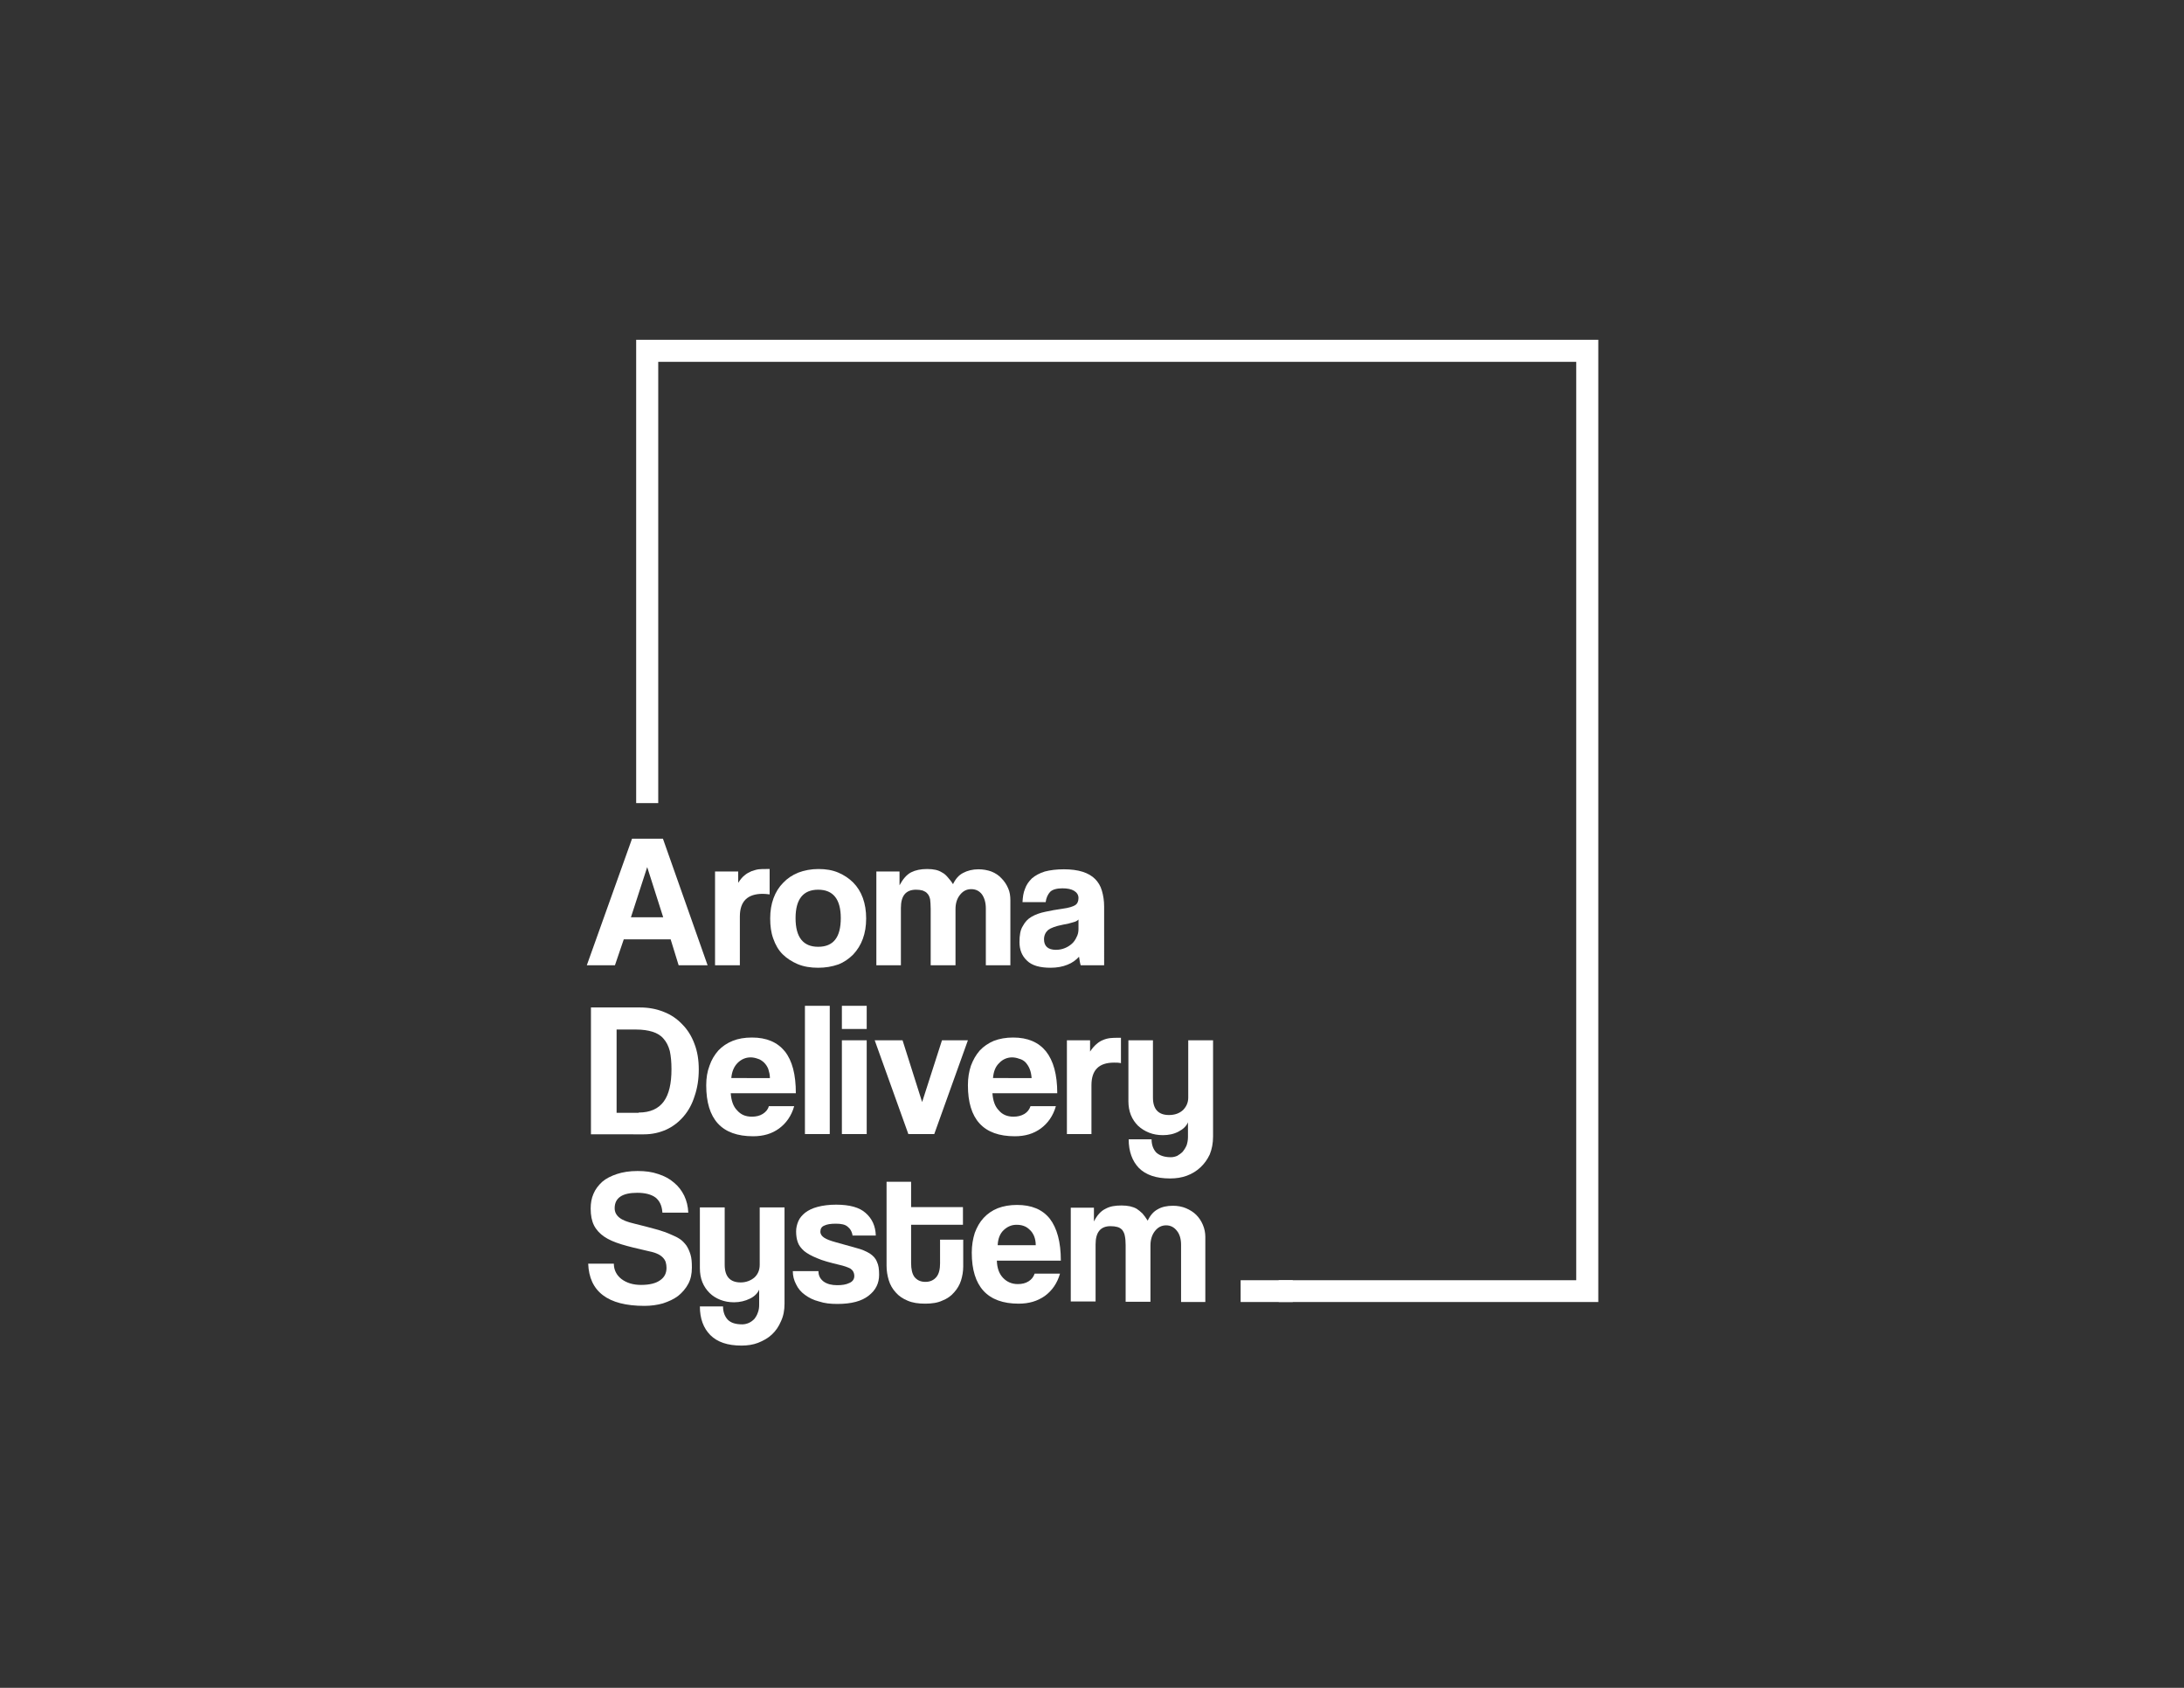
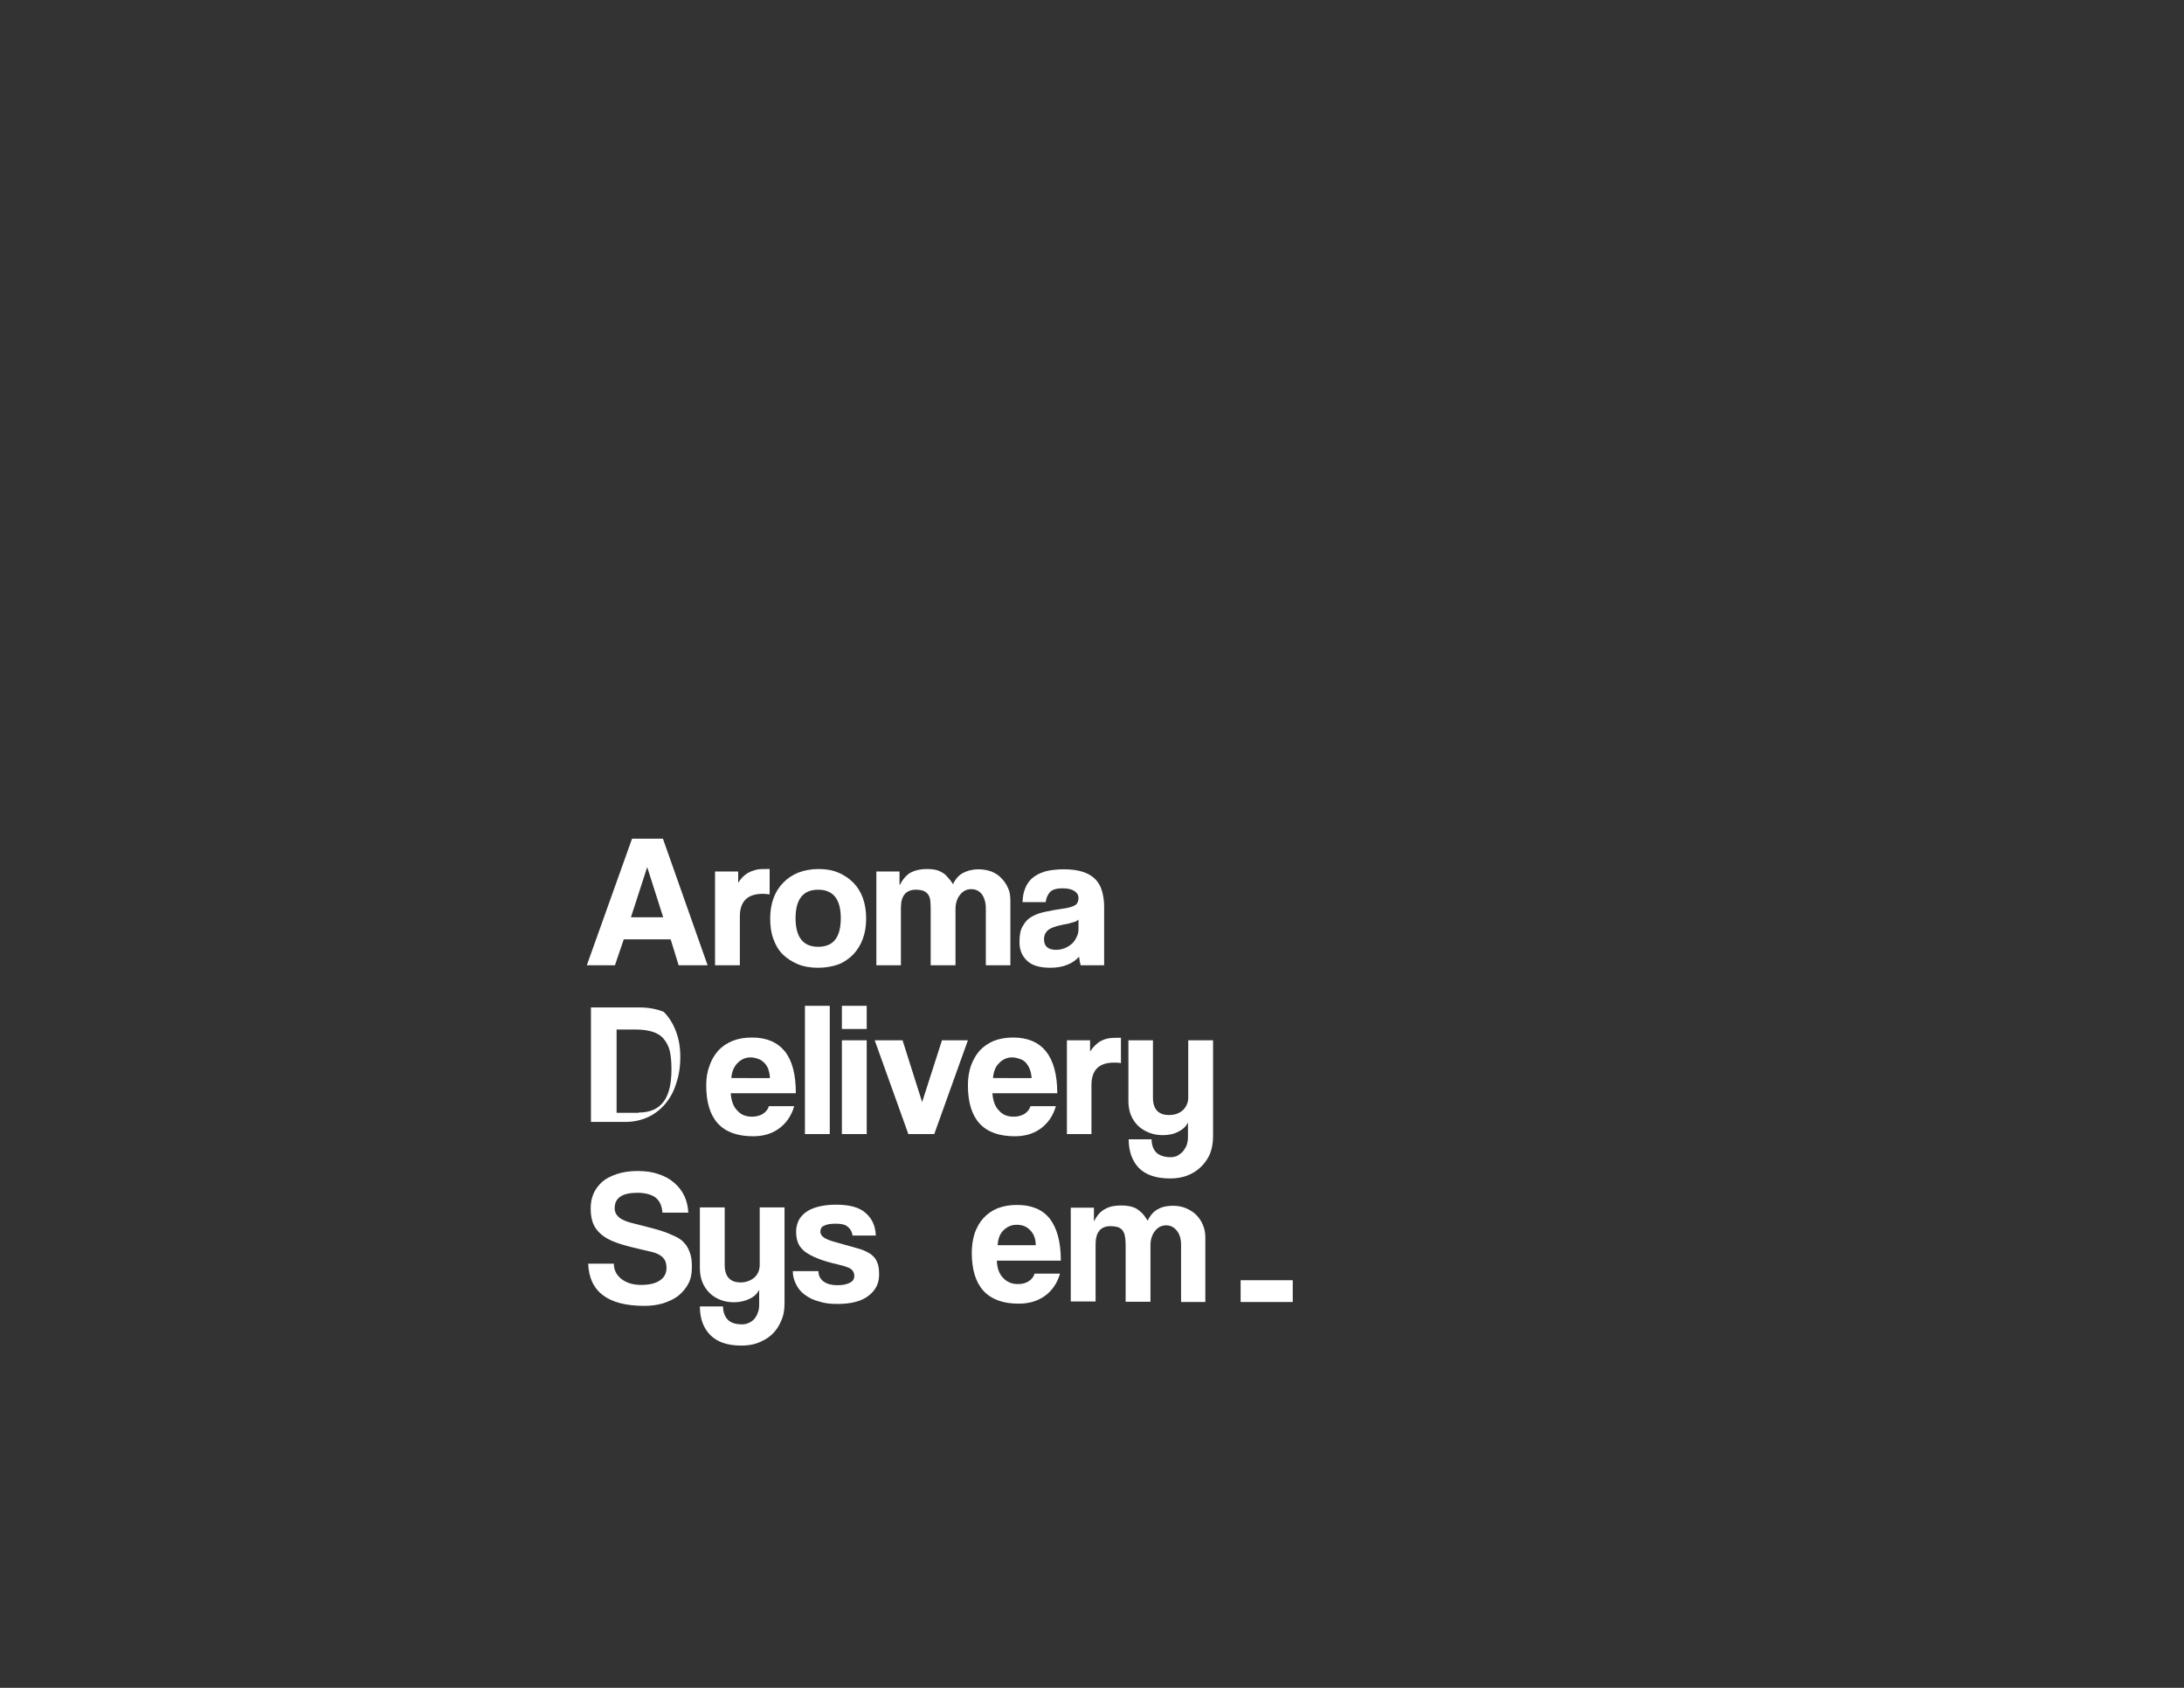
<svg xmlns="http://www.w3.org/2000/svg" version="1.1" id="Layer_1" x="0px" y="0px" viewBox="0 0 792 612" style="enable-background:new 0 0 792 612;" xml:space="preserve">
  <rect x="0" y="0" width="792" height="612" fill="#333333" stroke="none" />
  <style type="text/css">
	.st0{fill:#FFFFFF;}
</style>
  <g>
-     <path class="st0" d="M214.3,411.2v-45.9h17.8c3,0,5.9,0.5,8.6,1.6c2.6,1,4.8,2.5,6.7,4.5c1.9,1.9,3.4,4.3,4.4,7   c1.1,2.8,1.6,5.9,1.6,9.4c0,3.5-0.5,6.7-1.5,9.6c-0.9,2.9-2.2,5.3-4,7.4c-1.8,2.1-3.9,3.7-6.3,4.8c-2.5,1.1-5.1,1.7-8.1,1.7H214.3z    M231.6,403.4c4.2,0,7.2-1.4,9.1-4c1.9-2.6,2.8-6.5,2.8-11.7c0-2.6-0.2-4.7-0.6-6.6c-0.5-1.9-1.3-3.4-2.3-4.5c-1-1.2-2.4-2-4-2.5   c-1.6-0.5-3.6-0.8-5.9-0.8h-7.1v30.2H231.6z" />
+     <path class="st0" d="M214.3,411.2v-45.9h17.8c3,0,5.9,0.5,8.6,1.6c1.9,1.9,3.4,4.3,4.4,7   c1.1,2.8,1.6,5.9,1.6,9.4c0,3.5-0.5,6.7-1.5,9.6c-0.9,2.9-2.2,5.3-4,7.4c-1.8,2.1-3.9,3.7-6.3,4.8c-2.5,1.1-5.1,1.7-8.1,1.7H214.3z    M231.6,403.4c4.2,0,7.2-1.4,9.1-4c1.9-2.6,2.8-6.5,2.8-11.7c0-2.6-0.2-4.7-0.6-6.6c-0.5-1.9-1.3-3.4-2.3-4.5c-1-1.2-2.4-2-4-2.5   c-1.6-0.5-3.6-0.8-5.9-0.8h-7.1v30.2H231.6z" />
    <path class="st0" d="M265,396.5c0.2,2.6,0.9,4.7,2.3,6.1c1.4,1.6,3.1,2.3,5.4,2.3c1.4,0,2.8-0.3,3.9-1c1.1-0.7,1.9-1.6,2.2-2.8h9.2   c-1,3.5-2.9,6.2-5.5,8.1c-2.6,1.9-5.7,2.8-9.4,2.8c-11.4,0-17-6.2-17-18.5c0-2.7,0.4-5,1.2-7.1c0.7-2.1,1.8-3.9,3.2-5.5   c1.4-1.5,3.2-2.7,5.2-3.5c2-0.8,4.3-1.2,7-1.2c5.3,0,9.2,1.7,11.9,5c2.7,3.4,4,8.4,4,15.2H265z M279.2,390.9c0-1.3-0.3-2.3-0.6-3.3   c-0.4-1-0.9-1.7-1.6-2.4c-0.7-0.6-1.4-1.1-2.2-1.3c-0.8-0.3-1.7-0.5-2.6-0.5c-1.8,0-3.4,0.7-4.7,2c-1.3,1.3-2.1,3.1-2.3,5.5H279.2z   " />
    <rect x="291.9" y="364.7" class="st0" width="9" height="46.5" />
    <path class="st0" d="M305.3,364.7h9v8.4h-9V364.7z M305.3,377.2h9v34h-9V377.2z" />
    <polygon class="st0" points="329.4,411.2 317.2,377.2 327.3,377.2 334.4,399.6 341.6,377.2 351,377.2 338.8,411.2  " />
    <path class="st0" d="M359.9,396.5c0.2,2.6,0.9,4.7,2.3,6.1c1.3,1.6,3.2,2.3,5.3,2.3c1.5,0,2.8-0.3,4-1c1.1-0.7,1.8-1.6,2.2-2.8h9.2   c-1,3.5-2.9,6.2-5.5,8.1c-2.6,1.9-5.7,2.8-9.4,2.8c-11.4,0-17-6.2-17-18.5c0-2.7,0.4-5,1.1-7.1c0.8-2.1,1.8-3.9,3.2-5.5   c1.4-1.5,3.2-2.7,5.1-3.5c2.1-0.8,4.4-1.2,7-1.2c5.3,0,9.2,1.7,11.9,5c2.7,3.4,4.1,8.4,4.1,15.2H359.9z M374.1,390.9   c-0.1-1.3-0.3-2.3-0.7-3.3c-0.4-1-0.9-1.7-1.5-2.4c-0.6-0.6-1.4-1.1-2.3-1.3c-0.8-0.3-1.7-0.5-2.6-0.5c-1.7,0-3.4,0.7-4.6,2   c-1.4,1.3-2.1,3.1-2.3,5.5H374.1z" />
    <path class="st0" d="M386.9,411.2v-34h8.4v4.1c0.7-1.1,1.5-2,2.3-2.7c0.8-0.7,1.6-1.2,2.4-1.5c0.9-0.4,1.8-0.6,2.7-0.7   c0.8-0.1,1.8-0.1,2.6-0.1h1.2v9.2c-0.8-0.2-1.6-0.2-2.5-0.2c-5.5,0-8.2,2.7-8.2,8.2v17.7H386.9z" />
    <path class="st0" d="M430.9,406.7c-0.6,1.6-1.8,2.7-3.5,3.6c-1.7,0.9-3.6,1.3-5.7,1.3c-1.8,0-3.5-0.3-5-0.9c-1.5-0.6-2.8-1.4-4-2.5   c-1.1-1.1-2-2.4-2.6-3.9c-0.6-1.5-0.9-3.2-0.9-5v-22.1h8.9v20.8c0,4.2,2,6.3,5.8,6.3c2.1,0,3.8-0.6,5.1-1.8   c1.2-1.2,1.9-2.7,1.9-4.5v-20.8h9v34.9c0,2.4-0.4,4.5-1.2,6.5c-0.9,1.9-2,3.4-3.4,4.7c-1.4,1.3-3,2.3-4.9,3c-1.9,0.7-3.9,1-6.1,1   c-5.1,0-8.8-1.3-11.3-3.8c-2.4-2.5-3.7-6-3.7-10.4h8.3c0,2,0.6,3.6,1.7,4.8c1.2,1.1,3,1.7,5.3,1.7c0.8,0,1.6-0.2,2.3-0.5   c0.7-0.4,1.4-0.9,2-1.5c0.5-0.6,1-1.4,1.4-2.3c0.3-0.9,0.5-1.9,0.5-3V406.7z" />
    <path class="st0" d="M246.1,350l-2.9-9.4h-17L223,350h-10.2l16.4-45.9h11.2l16.2,45.9H246.1z M234.7,314.4L234.7,314.4l-5.9,18.2   h11.7L234.7,314.4z" />
    <path class="st0" d="M259.3,350v-34h8.4v4.1c0.8-1.2,1.5-2.1,2.3-2.7c0.8-0.7,1.6-1.1,2.5-1.5c0.9-0.3,1.8-0.6,2.6-0.7   c0.9-0.1,1.8-0.1,2.8-0.1h1.2v9.2c-0.9-0.1-1.7-0.2-2.5-0.2c-5.5,0-8.3,2.7-8.3,8.2V350H259.3z" />
    <path class="st0" d="M296.7,350.9c-2.8,0-5.2-0.4-7.4-1.3c-2.1-0.9-4-2.1-5.5-3.6c-1.5-1.5-2.6-3.4-3.4-5.7   c-0.8-2.2-1.1-4.6-1.1-7.3c0-2.7,0.4-5.1,1.2-7.3c0.8-2.2,2-4.1,3.5-5.6c1.5-1.6,3.3-2.8,5.5-3.7c2.1-0.8,4.6-1.3,7.3-1.3   c2.7,0,5.1,0.4,7.2,1.3c2.1,0.9,3.9,2.1,5.4,3.6c1.5,1.5,2.7,3.4,3.5,5.6c0.8,2.2,1.2,4.7,1.2,7.4c0,2.8-0.4,5.2-1.2,7.4   c-0.8,2.2-2,4.1-3.5,5.7c-1.5,1.5-3.3,2.8-5.4,3.6C301.7,350.5,299.3,350.9,296.7,350.9 M296.7,343.3c5.5,0,8.2-3.4,8.2-10.4   c0-6.9-2.8-10.3-8.2-10.3c-5.4,0-8.2,3.4-8.2,10.3C288.5,339.9,291.3,343.3,296.7,343.3" />
    <path class="st0" d="M357.5,350v-20.6c0-2.1-0.5-3.8-1.4-5.1c-1-1.3-2.3-1.9-3.9-1.9c-1.7,0-3,0.7-4.1,2.1   c-1.1,1.4-1.6,3.1-1.6,5.2V350h-9v-20.5c0-1.4-0.1-2.5-0.2-3.4c-0.2-0.9-0.5-1.6-1-2.1c-0.5-0.6-1-0.8-1.7-1.1   c-0.7-0.2-1.5-0.3-2.4-0.3c-3.7,0-5.5,2.2-5.5,6.6V350h-8.9v-34h8.4v5c1.2-2.2,2.5-3.8,4.2-4.7c1.6-0.8,3.5-1.2,5.8-1.2   c1.2,0,2.2,0.1,3.1,0.3c0.9,0.2,1.6,0.5,2.4,1c0.8,0.4,1.4,1,2,1.7c0.6,0.7,1.3,1.5,1.9,2.5c0.9-1.9,2.1-3.3,3.7-4.1   c1.5-0.8,3.4-1.3,5.5-1.3c1.7,0,3.3,0.3,4.7,0.8c1.5,0.6,2.7,1.4,3.7,2.5c1,1,1.8,2.2,2.4,3.6c0.6,1.3,0.8,2.8,0.8,4.4V350H357.5z" />
    <path class="st0" d="M391.9,350c-0.3-0.9-0.4-1.9-0.6-3.1c-1.1,1.2-2.4,2.2-4.2,2.9c-1.7,0.7-3.8,1.1-6.1,1.1   c-3.9,0-6.8-0.8-8.6-2.6c-1.8-1.7-2.7-3.9-2.7-6.7c0-2.4,0.3-4.4,1.2-5.8c0.8-1.5,1.8-2.6,3.2-3.4c1.4-0.8,3-1.4,5-1.8   c1.9-0.4,3.9-0.8,6.2-1.1c2.3-0.3,3.8-0.8,4.6-1.3c0.8-0.5,1.2-1.4,1.2-2.6c0-1.1-0.6-2-1.6-2.6c-1-0.6-2.4-0.9-4.2-0.9   c-2,0-3.6,0.4-4.5,1.3c-0.8,0.9-1.4,2.1-1.6,3.7h-8.4c0.1-1.8,0.3-3.4,0.9-4.8c0.5-1.5,1.4-2.7,2.5-3.8c1.3-1.1,2.8-1.9,4.7-2.5   c1.9-0.5,4.2-0.8,6.9-0.8c2.6,0,4.9,0.3,6.8,0.9c1.9,0.6,3.4,1.5,4.5,2.6c1.1,1.1,2,2.5,2.5,4.3c0.5,1.7,0.8,3.6,0.8,5.7V350H391.9   z M391.2,333.3c-0.4,0.5-1.1,0.9-2,1.1c-0.9,0.3-2.1,0.6-3.8,0.9c-2.6,0.5-4.4,1.2-5.3,1.9c-0.9,0.8-1.5,1.9-1.5,3.4   c0,2.5,1.5,3.8,4.3,3.8c1.2,0,2.2-0.2,3.2-0.6c1-0.4,1.8-0.9,2.6-1.6c0.7-0.6,1.3-1.5,1.7-2.4c0.5-0.9,0.7-1.9,0.7-2.9V333.3z" />
    <path class="st0" d="M240.2,439.5c-0.2-2.4-1-4.1-2.5-5.3c-1.5-1.1-3.7-1.7-6.6-1.7c-5.4,0-8.2,1.8-8.2,5.6c0,1.4,0.6,2.5,1.7,3.4   c1.1,0.9,2.9,1.6,5.5,2.2c2.9,0.7,5.5,1.4,7.7,2c2.2,0.6,4.2,1.3,5.9,2.1c1,0.4,2,0.9,2.9,1.5c0.9,0.6,1.6,1.4,2.3,2.3   c0.6,0.9,1.1,2,1.5,3.3c0.4,1.3,0.5,2.8,0.5,4.7c0,2.3-0.4,4.2-1.3,5.9c-0.9,1.7-2.2,3.2-3.7,4.4c-1.6,1.2-3.4,2-5.5,2.7   c-2.1,0.6-4.4,0.9-6.7,0.9c-6.7,0-11.7-1.3-15.1-3.9c-3.4-2.6-5.1-6.4-5.3-11.4h9.3c0,2.3,1,4.2,2.8,5.6c1.9,1.4,4.2,2.1,7.1,2.1   c3.1,0,5.4-0.6,6.9-1.7c1.6-1.1,2.3-2.6,2.3-4.5c0-0.7-0.1-1.4-0.3-2.1c-0.2-0.6-0.6-1.2-1.1-1.7c-0.5-0.5-1.2-1-2.2-1.4   c-0.9-0.4-2.2-0.7-3.6-1c-3.5-0.8-6.5-1.5-9.1-2.3c-2.6-0.8-4.7-1.7-6.3-2.8c-1.6-1.1-2.9-2.5-3.7-4.1c-0.8-1.6-1.2-3.6-1.2-6.1   c0-1.9,0.3-3.7,1-5.3c0.7-1.7,1.8-3.1,3.2-4.4c1.4-1.2,3.2-2.1,5.3-2.8c2.1-0.7,4.6-1.1,7.5-1.1c2.8,0,5.2,0.3,7.5,1.1   c2.2,0.7,4.1,1.7,5.7,3.1c1.6,1.3,2.8,2.9,3.7,4.7c0.9,1.9,1.4,3.9,1.5,6.2H240.2z" />
    <path class="st0" d="M275.4,467.4c-0.6,1.5-1.8,2.7-3.5,3.5c-1.6,0.8-3.6,1.3-5.7,1.3c-1.8,0-3.5-0.3-5-0.9   c-1.5-0.6-2.8-1.4-3.9-2.5c-1.1-1.1-2-2.4-2.6-3.9c-0.6-1.5-0.9-3.2-0.9-5.1v-22h9v20.8c0,4.2,1.9,6.4,5.8,6.4c2,0,3.7-0.7,5-1.8   c1.3-1.2,1.9-2.8,1.9-4.6v-20.8h9v34.9c0,2.4-0.4,4.5-1.3,6.4c-0.8,1.9-1.9,3.5-3.3,4.8c-1.4,1.3-3,2.2-5,3c-1.8,0.7-3.9,1-6,1   c-5.1,0-8.8-1.3-11.3-3.8c-2.5-2.5-3.8-6-3.8-10.4h8.4c0,2,0.6,3.6,1.7,4.8c1.2,1.2,2.9,1.7,5.3,1.7c0.8,0,1.6-0.2,2.3-0.5   c0.7-0.3,1.4-0.8,2-1.4c0.5-0.6,1-1.4,1.3-2.3c0.4-1,0.5-1.9,0.5-3V467.4z" />
    <path class="st0" d="M309.2,448.2c-0.2-1.6-0.9-2.7-1.8-3.4c-0.9-0.8-2.3-1.1-4.3-1.1c-1.8,0-3.2,0.2-4.2,0.7   c-1,0.4-1.4,1.2-1.4,2.2c0,0.9,0.5,1.6,1.4,2.2c0.9,0.6,2.3,1.1,4.1,1.6c2.9,0.8,5.4,1.5,7.5,2.1c2,0.5,3.6,1.2,4.9,2   c1.2,0.8,2.1,1.7,2.6,3c0.6,1.2,0.8,2.7,0.8,4.7c0,3.1-1.2,5.6-3.8,7.6c-2.5,2-6.3,3-11.3,3c-2.5,0-4.6-0.2-6.7-0.9   c-2-0.5-3.6-1.3-5.1-2.4c-1.4-1-2.5-2.3-3.2-3.8c-0.8-1.5-1.2-3.1-1.2-4.8h9.3c0,1.6,0.6,2.8,1.9,3.8c1.3,0.9,2.9,1.3,4.9,1.3   c1.7,0,3.2-0.2,4.4-0.8c1.2-0.5,1.8-1.4,1.8-2.5c0-1.2-0.5-2.1-1.4-2.7c-0.9-0.5-2.3-1-4.1-1.4c-3.3-0.8-6-1.5-8-2.4   c-2-0.8-3.6-1.7-4.7-2.6c-1.1-1-1.9-2-2.3-3.2c-0.4-1.1-0.6-2.4-0.6-3.9c0-1.3,0.3-2.5,0.8-3.7c0.5-1.2,1.4-2.2,2.5-3.1   c1.2-0.9,2.6-1.6,4.5-2.1c1.9-0.5,4.1-0.8,6.7-0.8c4.9,0,8.5,1,10.7,3c2.3,2,3.6,4.7,3.7,8.2H309.2z" />
-     <path class="st0" d="M341,449.5h8.3v9.7c0,1.8-0.3,3.5-0.8,5.1c-0.5,1.6-1.4,3.1-2.5,4.3c-1.1,1.3-2.5,2.3-4.3,3   c-1.7,0.8-3.8,1.1-6.2,1.1c-2.5,0-4.6-0.3-6.4-1.1c-1.7-0.7-3.2-1.7-4.3-3c-1.1-1.2-2-2.7-2.5-4.4c-0.5-1.6-0.8-3.4-0.8-5.2v-30.5   h8.9v9.2h18.8v6.4h-18.8v13.9c0,2.2,0.4,3.9,1.2,5c0.9,1.1,2.1,1.8,4,1.8c1.8,0,3.1-0.7,4-1.8c0.9-1.1,1.3-2.8,1.3-4.9V449.5z" />
    <path class="st0" d="M361.5,457.2c0.1,2.6,0.8,4.6,2.2,6.1c1.4,1.5,3.2,2.3,5.4,2.3c1.5,0,2.8-0.3,3.9-1c1.1-0.7,1.8-1.6,2.2-2.8   h9.2c-1,3.5-2.9,6.2-5.5,8.1c-2.7,1.9-5.8,2.8-9.5,2.8c-11.3,0-17-6.2-17-18.5c0-2.6,0.4-5,1.1-7.2c0.8-2.1,1.8-3.9,3.2-5.4   c1.4-1.5,3.1-2.7,5.1-3.5c2.1-0.8,4.4-1.2,7-1.2c5.2,0,9.2,1.6,11.9,5c2.6,3.4,4,8.4,4,15.2H361.5z M375.6,451.5   c0-1.2-0.2-2.3-0.6-3.3c-0.4-0.9-0.9-1.7-1.6-2.3c-0.6-0.6-1.3-1.1-2.2-1.4c-0.8-0.3-1.7-0.4-2.6-0.4c-1.8,0-3.3,0.7-4.6,1.9   c-1.4,1.3-2.1,3.2-2.2,5.5H375.6z" />
    <path class="st0" d="M428.3,471.9v-20.6c0-2-0.5-3.8-1.5-5c-1-1.3-2.3-2-3.9-2c-1.7,0-3,0.7-4.1,2.1c-1.1,1.4-1.6,3.2-1.6,5.2v20.4   h-9v-20.5c0-1.4-0.1-2.5-0.3-3.4c-0.1-0.8-0.5-1.5-0.9-2.1c-0.5-0.5-1-0.9-1.8-1.1c-0.7-0.2-1.5-0.3-2.5-0.3   c-3.6,0-5.4,2.2-5.4,6.6v20.7h-9v-34h8.4v5c1.1-2.2,2.5-3.8,4.2-4.6c1.6-0.9,3.5-1.2,5.8-1.2c1.1,0,2.2,0.1,3.1,0.3   c0.9,0.2,1.7,0.5,2.4,0.9c0.6,0.4,1.4,1,2.1,1.7c0.6,0.7,1.2,1.5,1.9,2.6c0.9-1.9,2.1-3.3,3.6-4.1c1.5-0.9,3.4-1.3,5.6-1.3   c1.6,0,3.3,0.3,4.7,0.9c1.4,0.6,2.7,1.4,3.7,2.4c1,1,1.8,2.2,2.4,3.6c0.6,1.4,0.9,2.9,0.9,4.4v23.6H428.3z" />
-     <polygon class="st0" points="230.7,123.2 230.7,291.2 238.7,291.2 238.7,131.2 571.6,131.2 571.6,464.2 463.7,464.2 463.7,472.1    579.6,472.1 579.6,123.2  " />
    <rect x="449.9" y="464.2" class="st0" width="18.9" height="7.9" />
  </g>
</svg>